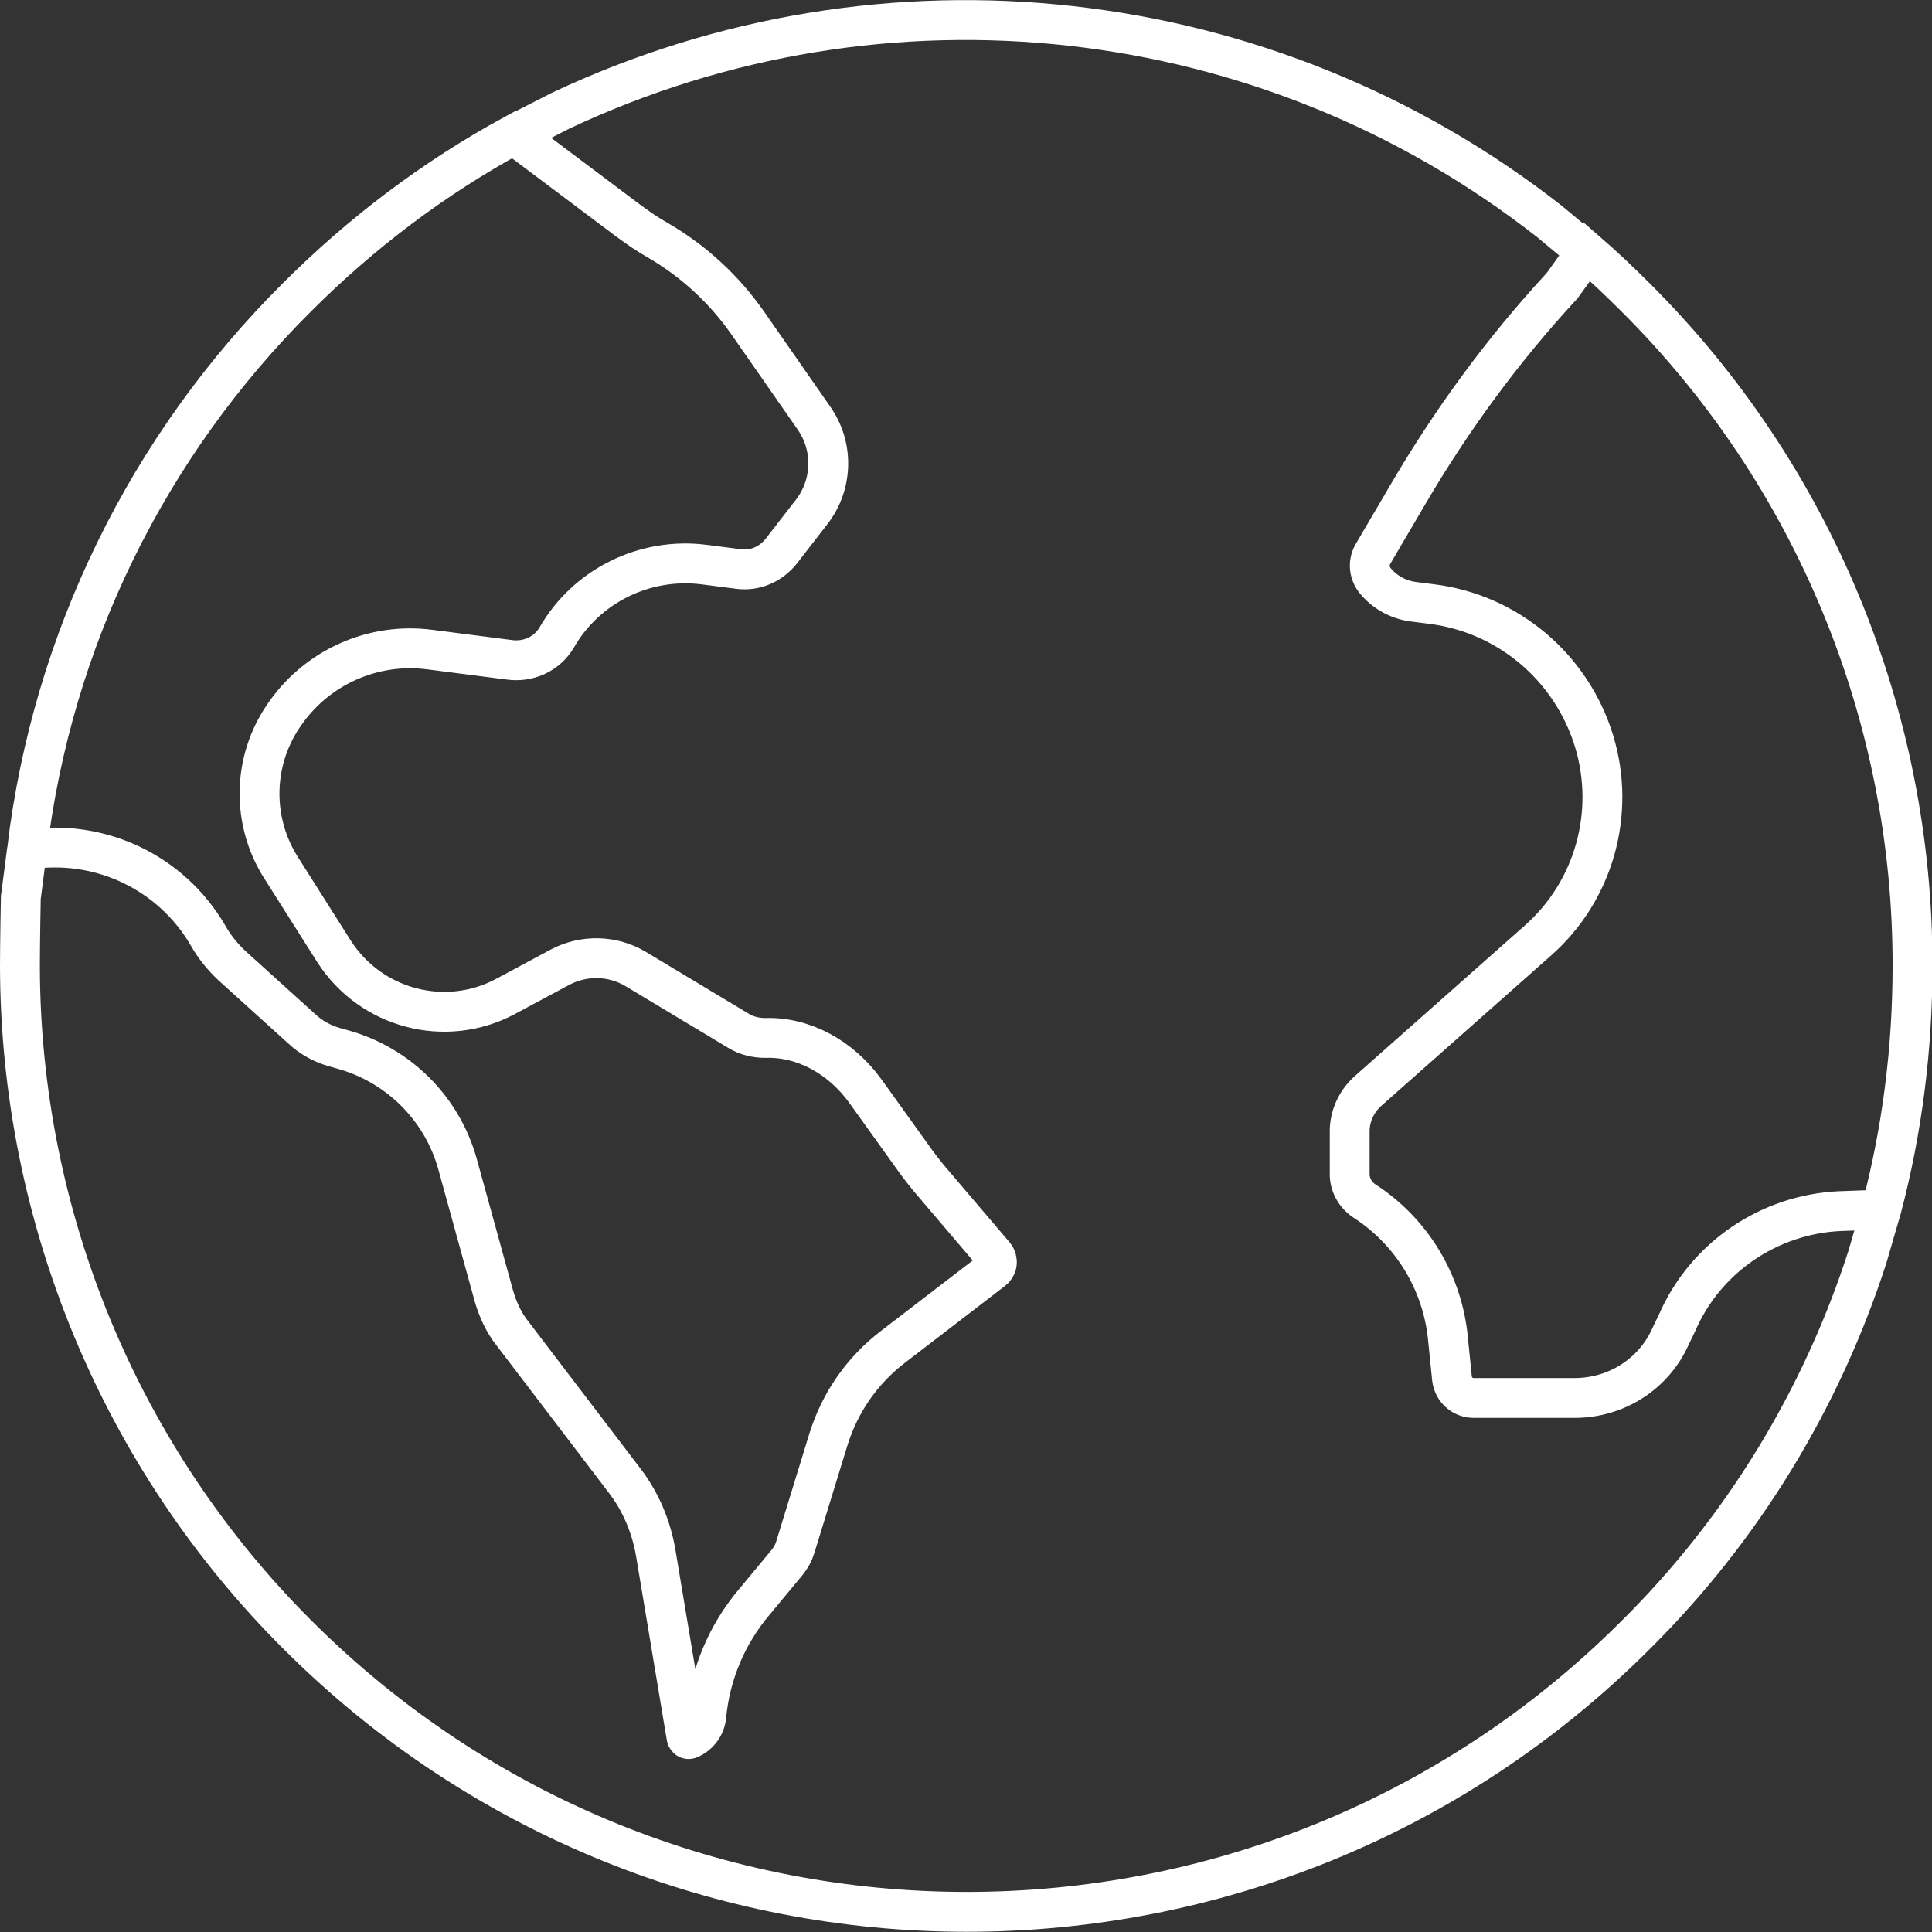
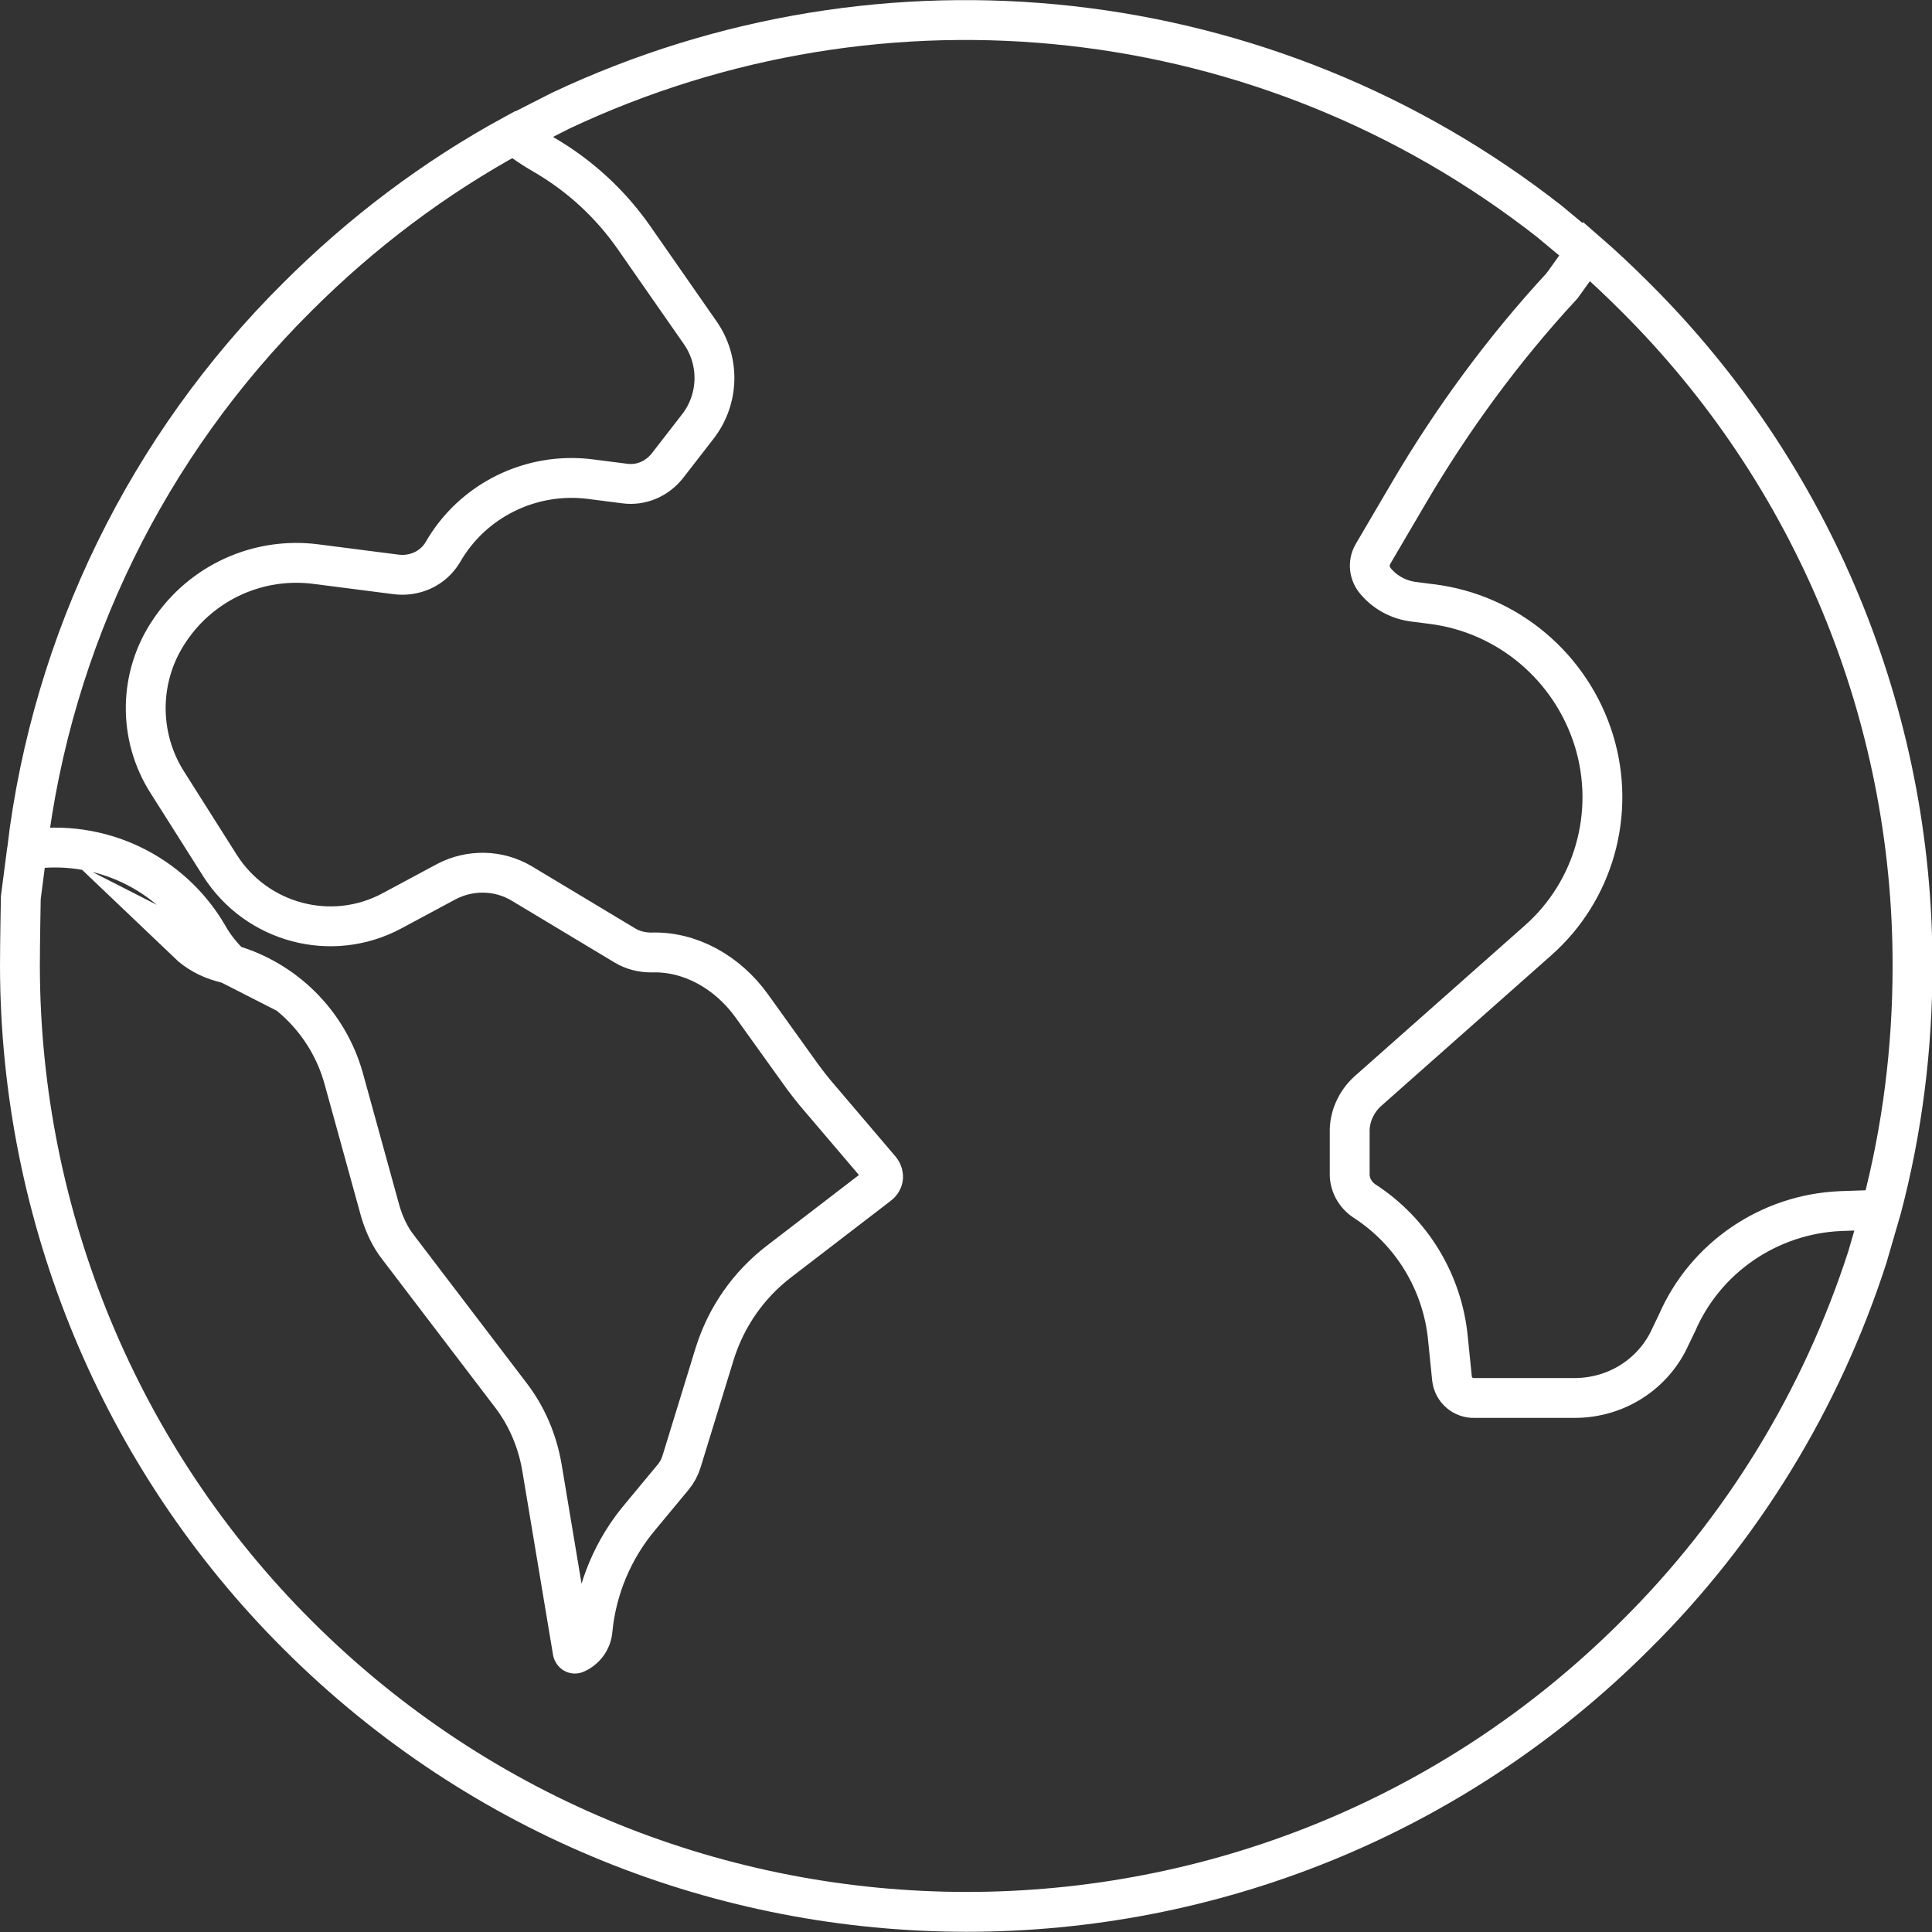
<svg xmlns="http://www.w3.org/2000/svg" version="1.1" id="Layer_1" x="0px" y="0px" viewBox="0 0 436.3 436.3" style="enable-background:new 0 0 436.3 436.3;" xml:space="preserve">
  <rect x="0" y="0" width="436.3" height="436.3" fill="#333333" stroke="none" />
  <style type="text/css">
	.st0{fill:none;stroke:#FFFFFF;stroke-width:9;stroke-miterlimit:10;}
</style>
  <title>5</title>
-   <path class="st0" d="M67.1,67.1C81.6,52.6,98,40.2,116,30.4l25.7,19.3c2.3,1.7,4.6,3.3,7.1,4.7c8,4.7,14.8,11,20.1,18.6l14.9,21.4  c4.5,6.4,4.3,15-0.5,21.2l-6.9,8.9c-2.3,2.9-5.9,4.5-9.6,4l-7.8-1c-13.4-1.7-26.6,4.8-33.3,16.5c-2.2,3.7-6.4,5.6-10.7,5l-17.9-2.3  c-13-1.7-25.8,4.1-33.1,15c-7,10.3-7.2,23.8-0.5,34.3l11.9,18.8c8.3,13,25.2,17.5,38.8,10.2l12.3-6.6c5.3-2.8,11.8-2.7,17,0.4  l23.3,14c1.8,1.1,3.9,1.6,6,1.6c8.6-0.3,17.1,4.3,22.7,12.1l11.4,15.9c0.9,1.2,1.8,2.4,2.8,3.6l14.9,17.5c0.4,0.5,0.6,1.2,0.5,1.9  c-0.1,0.6-0.5,1.2-1.1,1.6l-22.4,17.2c-6.9,5.3-11.9,12.5-14.5,20.8l-7.5,24.4c-0.4,1.3-1,2.4-1.9,3.5l-7.3,8.8  c-6.2,7.3-10,16.3-10.9,25.8c-0.2,2.3-1.7,4.3-3.8,5.2c-0.2,0.1-0.4,0-0.5-0.1c-0.1-0.1-0.2-0.3-0.2-0.5l-6.9-41.3  c-1-6-3.4-11.7-7.1-16.5l-25.3-33.2c-1.9-2.4-3.2-5.2-4.1-8.2l-8.3-30.1c-3.5-12.5-13.3-22.3-25.9-25.8l-1.8-0.5  c-2.8-0.8-5.4-2.2-7.6-4.3L52.3,218c-2.1-2-3.9-4.2-5.3-6.7c-8.3-14.3-24.5-22-40.9-19.4C11.8,144.6,33.3,100.7,67.1,67.1z   M116,30.4l10.6-5.4C199.8-9.5,286.2,0.1,349.9,50l8.3,6.9 M424.1,273.2c-0.4,0-8.5,0.3-8.5,0.3c-16.1,0.7-30.5,10.5-36.9,25.3  l-1.4,2.9c-3.8,8.6-12.3,14-21.7,14h-22.6c-2.6,0.1-4.8-1.8-5.1-4.4l-0.9-8.9c-1.2-12.8-8.2-24.3-18.9-31.2  c-2.1-1.4-3.4-3.8-3.3-6.3v-9.1c-0.1-3.5,1.4-6.9,4-9.3l38.5-34.1c12.7-11.2,17.6-28.8,12.7-45c-5.1-16.7-19.5-28.9-36.8-31  l-3.9-0.5c-3.3-0.4-6.4-2-8.6-4.6c-1.5-1.7-1.8-4.1-0.7-6.1l8.1-13.8c9.8-16.7,21.3-32.4,34.5-46.7c0.1-0.2,0.3-0.3,0.4-0.5l5.3-7.4  c3.8,3.3,7.4,6.7,11,10.3c40.2,40,62.7,94.4,62.6,151.1c0,18.5-2.3,36.9-7,54.7l-3.2,11c-10.4,32.2-28.3,61.5-52.3,85.3  c-83.4,83.4-218.7,83.4-302.2,0c-40.1-40-62.6-94.4-62.7-151c0-5.1,0.2-15.5,0.2-15.5l1.4-10.8" />
+   <path class="st0" d="M67.1,67.1C81.6,52.6,98,40.2,116,30.4c2.3,1.7,4.6,3.3,7.1,4.7c8,4.7,14.8,11,20.1,18.6l14.9,21.4  c4.5,6.4,4.3,15-0.5,21.2l-6.9,8.9c-2.3,2.9-5.9,4.5-9.6,4l-7.8-1c-13.4-1.7-26.6,4.8-33.3,16.5c-2.2,3.7-6.4,5.6-10.7,5l-17.9-2.3  c-13-1.7-25.8,4.1-33.1,15c-7,10.3-7.2,23.8-0.5,34.3l11.9,18.8c8.3,13,25.2,17.5,38.8,10.2l12.3-6.6c5.3-2.8,11.8-2.7,17,0.4  l23.3,14c1.8,1.1,3.9,1.6,6,1.6c8.6-0.3,17.1,4.3,22.7,12.1l11.4,15.9c0.9,1.2,1.8,2.4,2.8,3.6l14.9,17.5c0.4,0.5,0.6,1.2,0.5,1.9  c-0.1,0.6-0.5,1.2-1.1,1.6l-22.4,17.2c-6.9,5.3-11.9,12.5-14.5,20.8l-7.5,24.4c-0.4,1.3-1,2.4-1.9,3.5l-7.3,8.8  c-6.2,7.3-10,16.3-10.9,25.8c-0.2,2.3-1.7,4.3-3.8,5.2c-0.2,0.1-0.4,0-0.5-0.1c-0.1-0.1-0.2-0.3-0.2-0.5l-6.9-41.3  c-1-6-3.4-11.7-7.1-16.5l-25.3-33.2c-1.9-2.4-3.2-5.2-4.1-8.2l-8.3-30.1c-3.5-12.5-13.3-22.3-25.9-25.8l-1.8-0.5  c-2.8-0.8-5.4-2.2-7.6-4.3L52.3,218c-2.1-2-3.9-4.2-5.3-6.7c-8.3-14.3-24.5-22-40.9-19.4C11.8,144.6,33.3,100.7,67.1,67.1z   M116,30.4l10.6-5.4C199.8-9.5,286.2,0.1,349.9,50l8.3,6.9 M424.1,273.2c-0.4,0-8.5,0.3-8.5,0.3c-16.1,0.7-30.5,10.5-36.9,25.3  l-1.4,2.9c-3.8,8.6-12.3,14-21.7,14h-22.6c-2.6,0.1-4.8-1.8-5.1-4.4l-0.9-8.9c-1.2-12.8-8.2-24.3-18.9-31.2  c-2.1-1.4-3.4-3.8-3.3-6.3v-9.1c-0.1-3.5,1.4-6.9,4-9.3l38.5-34.1c12.7-11.2,17.6-28.8,12.7-45c-5.1-16.7-19.5-28.9-36.8-31  l-3.9-0.5c-3.3-0.4-6.4-2-8.6-4.6c-1.5-1.7-1.8-4.1-0.7-6.1l8.1-13.8c9.8-16.7,21.3-32.4,34.5-46.7c0.1-0.2,0.3-0.3,0.4-0.5l5.3-7.4  c3.8,3.3,7.4,6.7,11,10.3c40.2,40,62.7,94.4,62.6,151.1c0,18.5-2.3,36.9-7,54.7l-3.2,11c-10.4,32.2-28.3,61.5-52.3,85.3  c-83.4,83.4-218.7,83.4-302.2,0c-40.1-40-62.6-94.4-62.7-151c0-5.1,0.2-15.5,0.2-15.5l1.4-10.8" />
</svg>